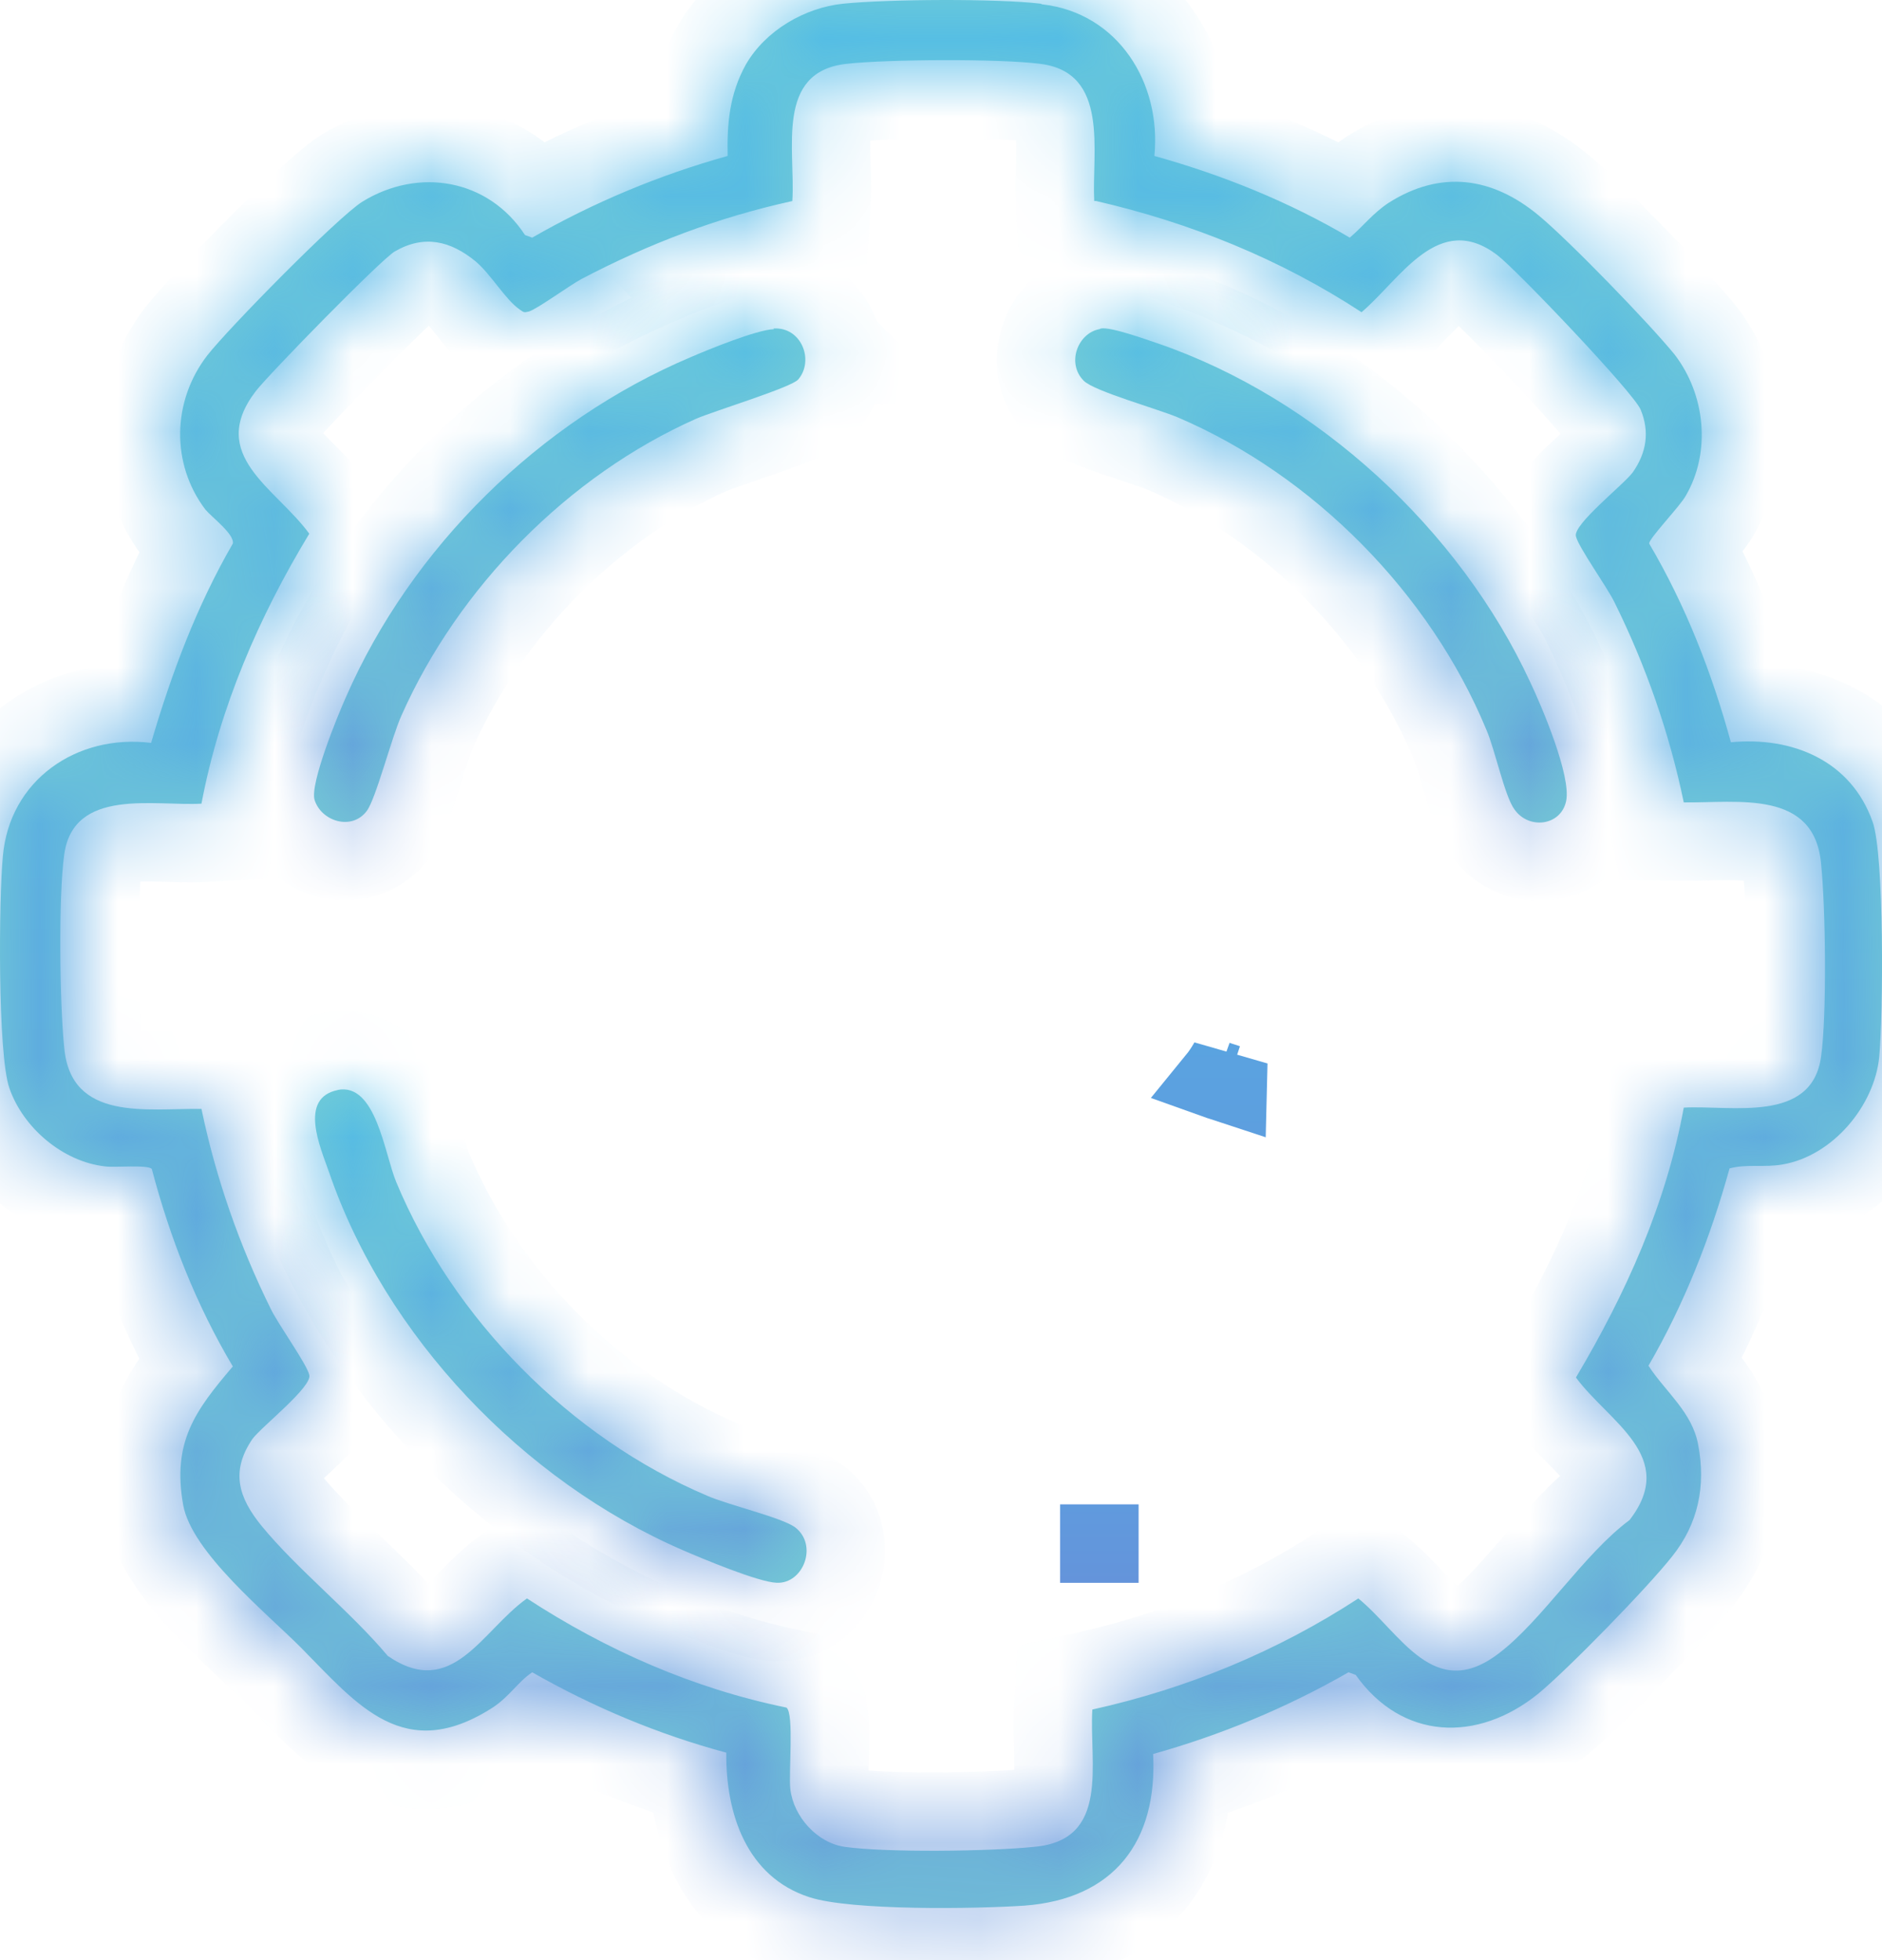
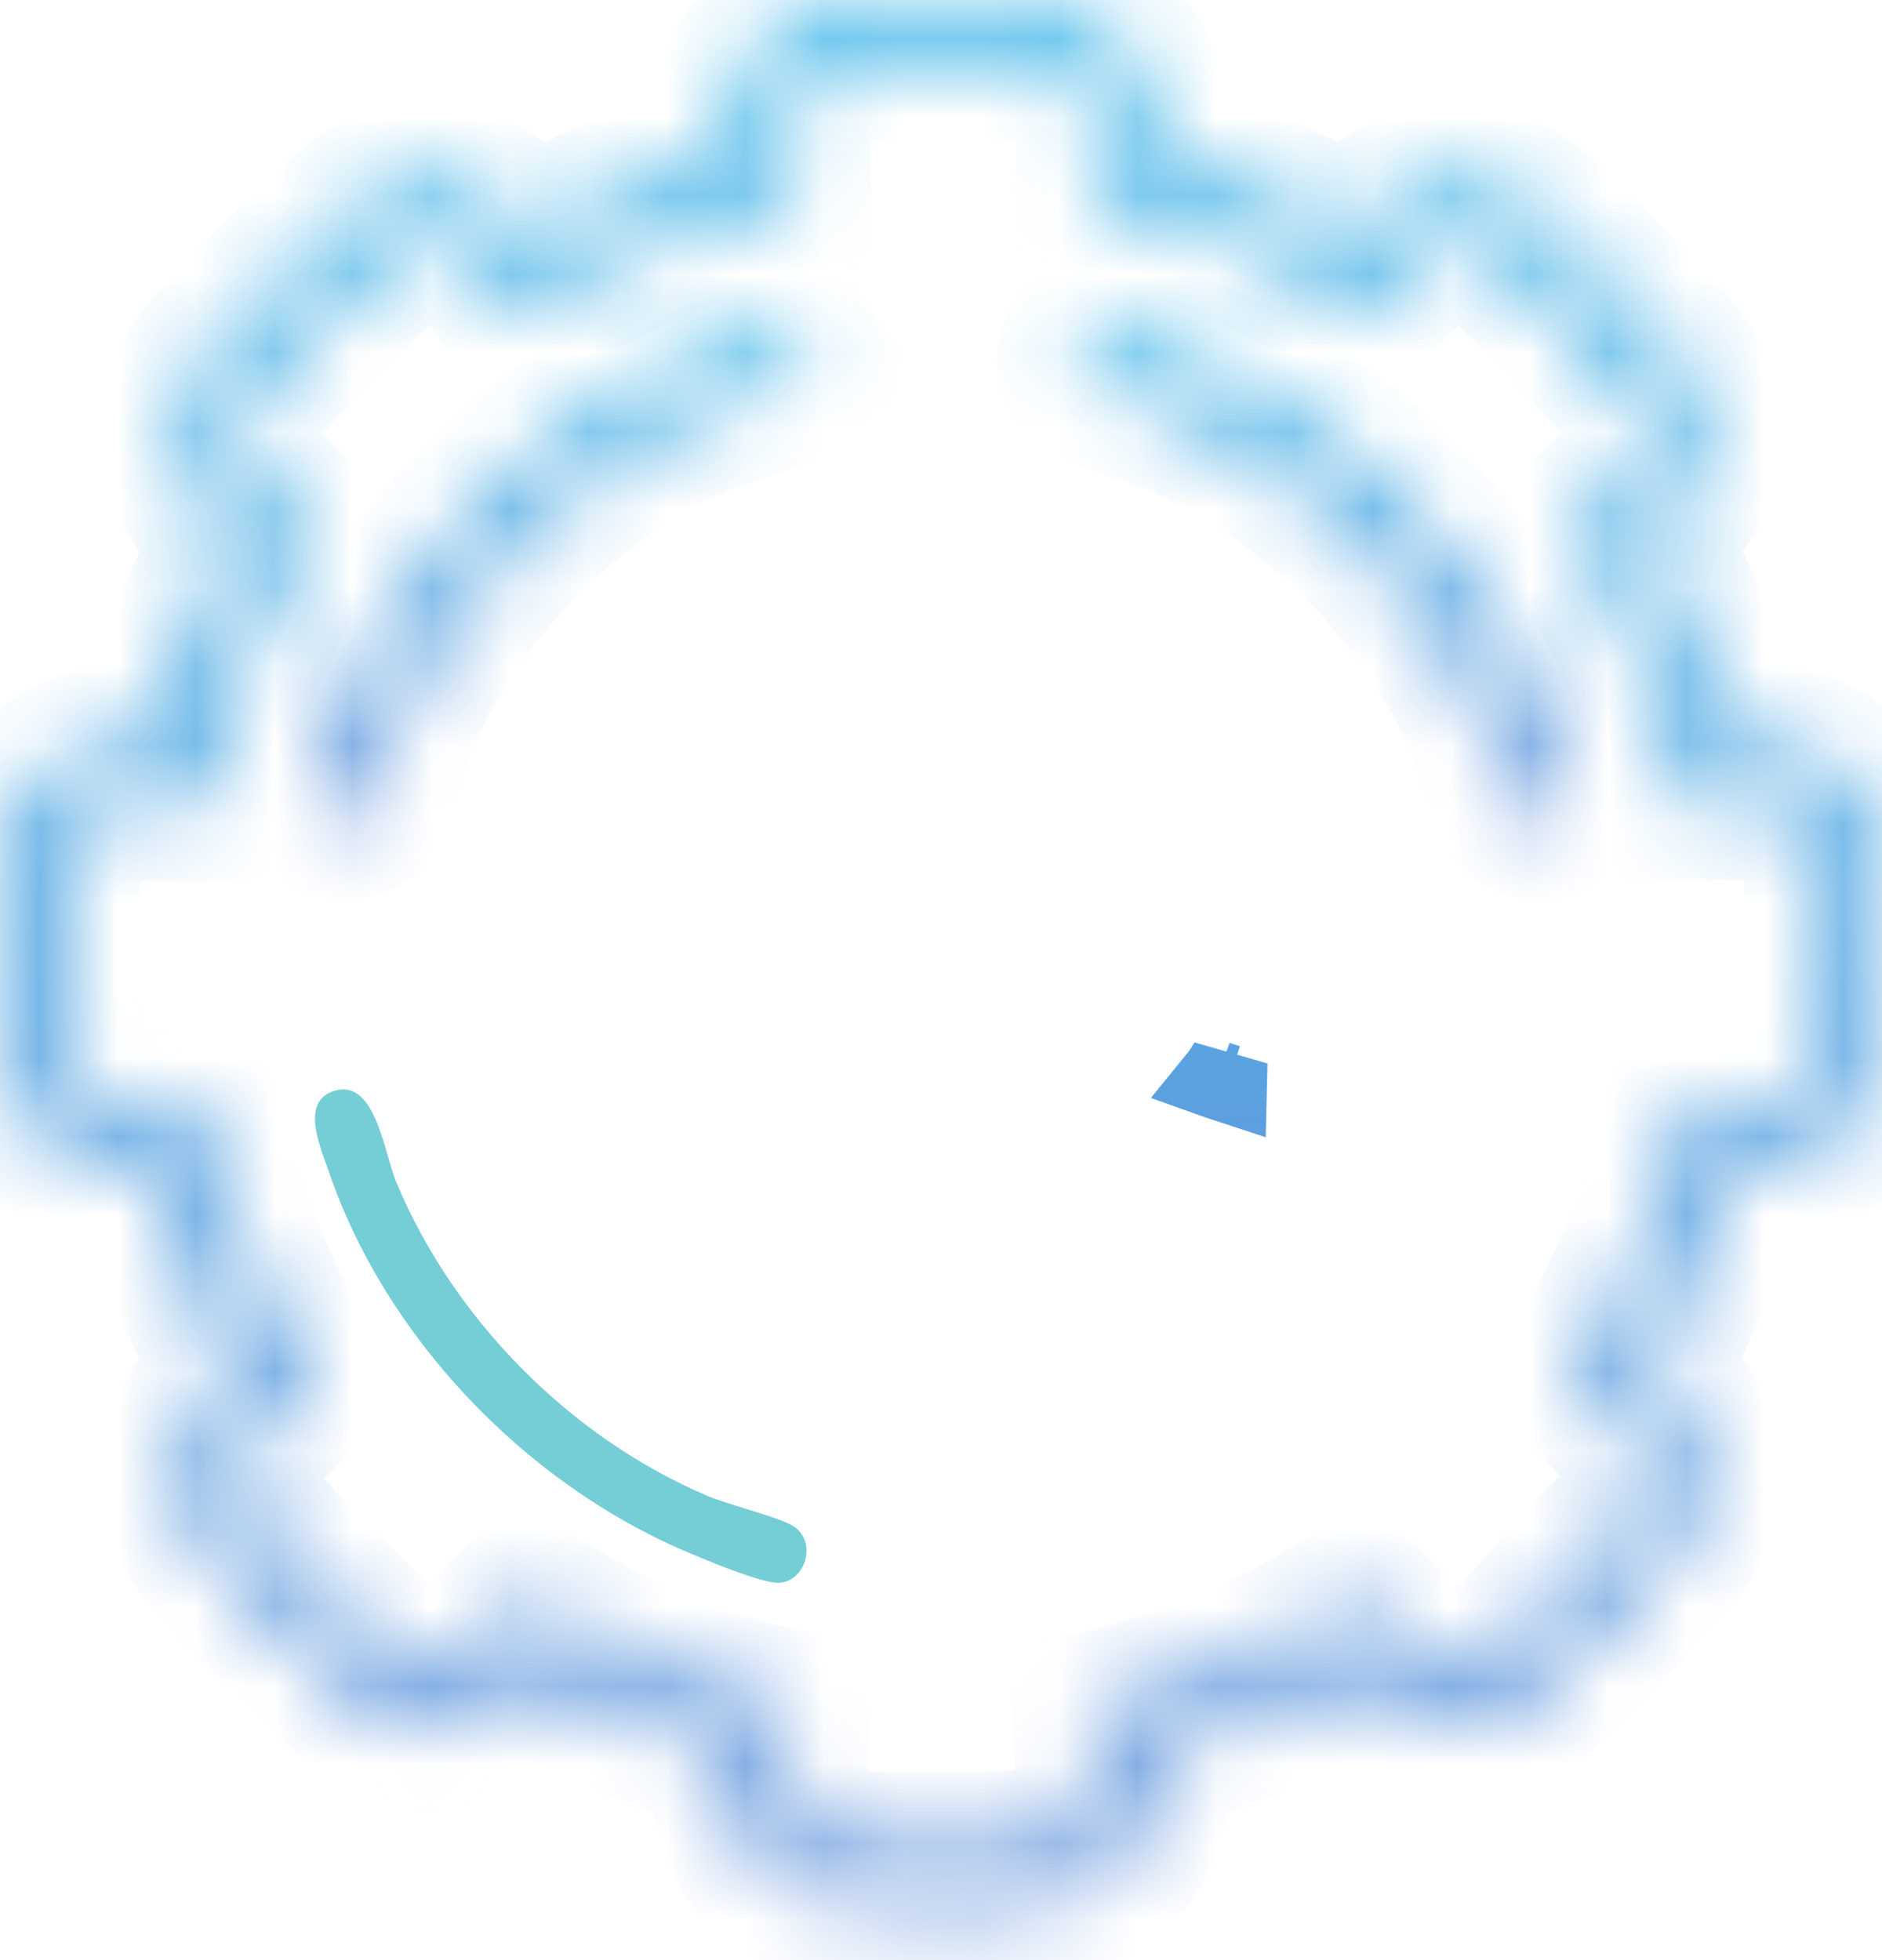
<svg xmlns="http://www.w3.org/2000/svg" width="24" height="25" viewBox="0 0 24 25" fill="none">
  <mask id="path-1-inside-1_367_4697" fill="white">
    <path d="M13.288 0.055C14.263 0.164 14.813 1.064 14.721 1.989C15.588 2.231 16.438 2.573 17.213 3.031C17.388 2.881 17.505 2.723 17.705 2.589C18.372 2.164 19.03 2.256 19.622 2.748C20.014 3.073 21.039 4.132 21.356 4.523C21.747 5.032 21.823 5.765 21.497 6.324C21.431 6.449 21.022 6.874 21.031 6.933C21.497 7.724 21.831 8.583 22.073 9.467C22.856 9.392 23.606 9.7 23.881 10.484C24.031 10.909 24.015 12.951 23.965 13.476C23.906 14.101 23.373 14.743 22.731 14.852C22.498 14.893 22.281 14.843 22.056 14.902C21.814 15.777 21.481 16.627 21.022 17.419C21.239 17.753 21.581 18.011 21.656 18.428C21.756 18.953 21.656 19.437 21.322 19.853C21.014 20.245 19.989 21.296 19.614 21.604C18.839 22.229 17.88 22.196 17.288 21.362L17.197 21.329C16.413 21.779 15.571 22.129 14.705 22.371C14.763 23.488 14.204 24.221 13.063 24.305C12.454 24.346 10.854 24.372 10.321 24.197C9.52 23.938 9.254 23.13 9.262 22.354C8.395 22.121 7.562 21.771 6.787 21.329C6.603 21.454 6.503 21.629 6.295 21.771C5.153 22.513 4.553 21.737 3.836 21.012C3.386 20.562 2.444 19.795 2.336 19.195C2.194 18.395 2.486 17.994 2.969 17.428C2.503 16.644 2.169 15.794 1.936 14.91C1.894 14.852 1.452 14.893 1.344 14.877C0.802 14.818 0.294 14.385 0.119 13.876C-0.031 13.443 -0.015 11.467 0.036 10.925C0.119 9.95 0.977 9.358 1.927 9.475C2.186 8.591 2.511 7.724 2.969 6.933C2.994 6.816 2.703 6.599 2.619 6.499C2.178 5.916 2.194 5.115 2.644 4.532C2.911 4.19 4.303 2.773 4.62 2.573C5.336 2.131 6.228 2.281 6.695 2.998L6.787 3.031C7.57 2.581 8.412 2.231 9.279 1.989C9.27 1.572 9.304 1.197 9.512 0.822C9.762 0.389 10.262 0.097 10.754 0.047C11.329 -0.011 12.704 -0.02 13.271 0.047L13.288 0.055ZM13.954 2.564C13.921 1.939 14.155 0.922 13.263 0.814C12.746 0.747 11.312 0.756 10.796 0.814C9.879 0.914 10.146 1.914 10.104 2.564C9.154 2.773 8.279 3.106 7.42 3.556C7.262 3.64 6.853 3.94 6.745 3.973C6.678 3.99 6.678 3.982 6.628 3.948C6.445 3.823 6.262 3.498 6.062 3.331C5.745 3.073 5.411 2.99 5.036 3.206C4.861 3.306 3.428 4.773 3.261 4.99C2.636 5.807 3.519 6.224 3.944 6.807C3.303 7.866 2.803 9.017 2.569 10.25C1.969 10.284 0.936 10.042 0.819 10.9C0.744 11.434 0.761 12.801 0.819 13.36C0.902 14.31 1.877 14.135 2.569 14.143C2.753 15.027 3.053 15.885 3.453 16.694C3.544 16.886 3.911 17.394 3.944 17.536C3.986 17.686 3.336 18.195 3.219 18.353C2.936 18.77 3.044 19.103 3.336 19.462C3.794 20.02 4.47 20.554 4.945 21.12C5.77 21.687 6.145 20.795 6.72 20.387C7.728 21.045 8.845 21.537 10.029 21.779C10.129 21.854 10.054 22.629 10.079 22.821C10.12 23.171 10.421 23.505 10.771 23.555C11.296 23.63 12.638 23.613 13.188 23.555C14.163 23.471 13.888 22.488 13.93 21.804C15.138 21.537 16.288 21.062 17.322 20.387C17.863 20.829 18.288 21.721 19.114 21.087C19.664 20.67 20.197 19.82 20.781 19.387C21.406 18.578 20.514 18.136 20.097 17.569C20.731 16.502 21.247 15.36 21.472 14.127C22.073 14.093 23.106 14.335 23.223 13.476C23.298 12.943 23.281 11.576 23.223 11.017C23.139 10.067 22.164 10.242 21.472 10.234C21.289 9.35 20.989 8.491 20.589 7.683C20.497 7.491 20.131 6.983 20.097 6.841C20.055 6.691 20.706 6.182 20.822 6.024C20.997 5.774 21.039 5.507 20.922 5.224C20.831 5.007 19.347 3.448 19.097 3.256C18.347 2.681 17.863 3.556 17.363 3.982C16.33 3.306 15.18 2.84 13.979 2.564H13.954Z" />
  </mask>
-   <path d="M13.288 0.055C14.263 0.164 14.813 1.064 14.721 1.989C15.588 2.231 16.438 2.573 17.213 3.031C17.388 2.881 17.505 2.723 17.705 2.589C18.372 2.164 19.03 2.256 19.622 2.748C20.014 3.073 21.039 4.132 21.356 4.523C21.747 5.032 21.823 5.765 21.497 6.324C21.431 6.449 21.022 6.874 21.031 6.933C21.497 7.724 21.831 8.583 22.073 9.467C22.856 9.392 23.606 9.7 23.881 10.484C24.031 10.909 24.015 12.951 23.965 13.476C23.906 14.101 23.373 14.743 22.731 14.852C22.498 14.893 22.281 14.843 22.056 14.902C21.814 15.777 21.481 16.627 21.022 17.419C21.239 17.753 21.581 18.011 21.656 18.428C21.756 18.953 21.656 19.437 21.322 19.853C21.014 20.245 19.989 21.296 19.614 21.604C18.839 22.229 17.88 22.196 17.288 21.362L17.197 21.329C16.413 21.779 15.571 22.129 14.705 22.371C14.763 23.488 14.204 24.221 13.063 24.305C12.454 24.346 10.854 24.372 10.321 24.197C9.52 23.938 9.254 23.13 9.262 22.354C8.395 22.121 7.562 21.771 6.787 21.329C6.603 21.454 6.503 21.629 6.295 21.771C5.153 22.513 4.553 21.737 3.836 21.012C3.386 20.562 2.444 19.795 2.336 19.195C2.194 18.395 2.486 17.994 2.969 17.428C2.503 16.644 2.169 15.794 1.936 14.91C1.894 14.852 1.452 14.893 1.344 14.877C0.802 14.818 0.294 14.385 0.119 13.876C-0.031 13.443 -0.015 11.467 0.036 10.925C0.119 9.95 0.977 9.358 1.927 9.475C2.186 8.591 2.511 7.724 2.969 6.933C2.994 6.816 2.703 6.599 2.619 6.499C2.178 5.916 2.194 5.115 2.644 4.532C2.911 4.19 4.303 2.773 4.62 2.573C5.336 2.131 6.228 2.281 6.695 2.998L6.787 3.031C7.57 2.581 8.412 2.231 9.279 1.989C9.27 1.572 9.304 1.197 9.512 0.822C9.762 0.389 10.262 0.097 10.754 0.047C11.329 -0.011 12.704 -0.02 13.271 0.047L13.288 0.055ZM13.954 2.564C13.921 1.939 14.155 0.922 13.263 0.814C12.746 0.747 11.312 0.756 10.796 0.814C9.879 0.914 10.146 1.914 10.104 2.564C9.154 2.773 8.279 3.106 7.42 3.556C7.262 3.64 6.853 3.94 6.745 3.973C6.678 3.99 6.678 3.982 6.628 3.948C6.445 3.823 6.262 3.498 6.062 3.331C5.745 3.073 5.411 2.99 5.036 3.206C4.861 3.306 3.428 4.773 3.261 4.99C2.636 5.807 3.519 6.224 3.944 6.807C3.303 7.866 2.803 9.017 2.569 10.25C1.969 10.284 0.936 10.042 0.819 10.9C0.744 11.434 0.761 12.801 0.819 13.36C0.902 14.31 1.877 14.135 2.569 14.143C2.753 15.027 3.053 15.885 3.453 16.694C3.544 16.886 3.911 17.394 3.944 17.536C3.986 17.686 3.336 18.195 3.219 18.353C2.936 18.77 3.044 19.103 3.336 19.462C3.794 20.02 4.47 20.554 4.945 21.12C5.77 21.687 6.145 20.795 6.72 20.387C7.728 21.045 8.845 21.537 10.029 21.779C10.129 21.854 10.054 22.629 10.079 22.821C10.12 23.171 10.421 23.505 10.771 23.555C11.296 23.63 12.638 23.613 13.188 23.555C14.163 23.471 13.888 22.488 13.93 21.804C15.138 21.537 16.288 21.062 17.322 20.387C17.863 20.829 18.288 21.721 19.114 21.087C19.664 20.67 20.197 19.82 20.781 19.387C21.406 18.578 20.514 18.136 20.097 17.569C20.731 16.502 21.247 15.36 21.472 14.127C22.073 14.093 23.106 14.335 23.223 13.476C23.298 12.943 23.281 11.576 23.223 11.017C23.139 10.067 22.164 10.242 21.472 10.234C21.289 9.35 20.989 8.491 20.589 7.683C20.497 7.491 20.131 6.983 20.097 6.841C20.055 6.691 20.706 6.182 20.822 6.024C20.997 5.774 21.039 5.507 20.922 5.224C20.831 5.007 19.347 3.448 19.097 3.256C18.347 2.681 17.863 3.556 17.363 3.982C16.33 3.306 15.18 2.84 13.979 2.564H13.954Z" fill="#75CDD5" />
  <path d="M13.288 0.055L12.841 0.95L13 1.029L13.177 1.049L13.288 0.055ZM14.721 1.989L13.726 1.891L13.643 2.727L14.453 2.952L14.721 1.989ZM17.213 3.031L16.704 3.892L17.321 4.256L17.864 3.79L17.213 3.031ZM17.705 2.589L17.168 1.746L17.159 1.752L17.15 1.757L17.705 2.589ZM19.622 2.748L18.983 3.517L18.983 3.517L19.622 2.748ZM21.356 4.523L22.148 3.913L22.141 3.904L22.133 3.895L21.356 4.523ZM21.497 6.324L20.633 5.821L20.624 5.837L20.615 5.853L21.497 6.324ZM21.031 6.933L20.041 7.074L20.069 7.27L20.169 7.44L21.031 6.933ZM22.073 9.467L21.108 9.731L21.33 10.542L22.168 10.462L22.073 9.467ZM23.881 10.484L22.938 10.815L22.938 10.816L23.881 10.484ZM23.965 13.476L22.969 13.382L22.969 13.383L23.965 13.476ZM22.731 14.852L22.564 13.866L22.555 13.867L22.731 14.852ZM22.056 14.902L21.805 13.934L21.246 14.079L21.092 14.636L22.056 14.902ZM21.022 17.419L20.157 16.918L19.849 17.45L20.184 17.964L21.022 17.419ZM21.656 18.428L20.672 18.605L20.673 18.615L21.656 18.428ZM21.322 19.853L20.541 19.229L20.537 19.235L21.322 19.853ZM19.614 21.604L20.242 22.382L20.249 22.376L19.614 21.604ZM17.288 21.362L18.104 20.783L17.923 20.529L17.63 20.422L17.288 21.362ZM17.197 21.329L17.538 20.389L17.102 20.23L16.698 20.462L17.197 21.329ZM14.705 22.371L14.436 21.408L13.664 21.623L13.706 22.423L14.705 22.371ZM13.063 24.305L13.131 25.302L13.136 25.302L13.063 24.305ZM10.321 24.197L10.632 23.246L10.628 23.245L10.321 24.197ZM9.262 22.354L10.262 22.365L10.27 21.59L9.522 21.389L9.262 22.354ZM6.787 21.329L7.282 20.46L6.739 20.151L6.223 20.503L6.787 21.329ZM6.295 21.771L6.84 22.609L6.849 22.604L6.857 22.598L6.295 21.771ZM3.836 21.012L4.547 20.309L4.543 20.305L3.836 21.012ZM2.336 19.195L1.351 19.369L1.352 19.372L2.336 19.195ZM2.969 17.428L3.73 18.076L4.195 17.531L3.828 16.916L2.969 17.428ZM1.936 14.91L2.903 14.655L2.856 14.478L2.75 14.329L1.936 14.91ZM1.344 14.877L1.496 13.888L1.474 13.885L1.451 13.883L1.344 14.877ZM0.119 13.876L1.064 13.551L1.064 13.549L0.119 13.876ZM0.036 10.925L1.031 11.017L1.032 11.011L0.036 10.925ZM1.927 9.475L1.806 10.468L2.649 10.571L2.887 9.756L1.927 9.475ZM2.969 6.933L3.835 7.433L3.914 7.297L3.947 7.142L2.969 6.933ZM2.619 6.499L1.822 7.103L1.836 7.121L1.851 7.139L2.619 6.499ZM2.644 4.532L1.856 3.917L1.852 3.921L2.644 4.532ZM4.62 2.573L4.095 1.721L4.086 1.727L4.62 2.573ZM6.695 2.998L5.857 3.544L6.039 3.823L6.353 3.938L6.695 2.998ZM6.787 3.031L6.445 3.971L6.882 4.13L7.285 3.898L6.787 3.031ZM9.279 1.989L9.547 2.952L10.294 2.744L10.278 1.969L9.279 1.989ZM9.512 0.822L8.646 0.323L8.642 0.33L8.638 0.337L9.512 0.822ZM10.754 0.047L10.653 -0.948L10.653 -0.948L10.754 0.047ZM13.271 0.047L13.718 -0.848L13.562 -0.926L13.388 -0.946L13.271 0.047ZM13.954 2.564L12.956 2.618L13.006 3.564H13.954V2.564ZM13.263 0.814L13.135 1.806L13.142 1.807L13.263 0.814ZM10.796 0.814L10.904 1.808L10.908 1.808L10.796 0.814ZM10.104 2.564L10.318 3.541L11.054 3.38L11.102 2.628L10.104 2.564ZM7.42 3.556L6.956 2.671L6.954 2.672L7.42 3.556ZM6.745 3.973L6.988 4.943L7.013 4.937L7.039 4.929L6.745 3.973ZM6.628 3.948L6.065 4.774L6.074 4.78L6.628 3.948ZM6.062 3.331L6.702 2.563L6.694 2.557L6.062 3.331ZM5.036 3.206L5.533 4.075L5.537 4.072L5.036 3.206ZM3.261 4.99L2.468 4.381L2.467 4.383L3.261 4.99ZM3.944 6.807L4.8 7.326L5.145 6.757L4.753 6.219L3.944 6.807ZM2.569 10.25L2.625 11.249L3.406 11.205L3.552 10.436L2.569 10.25ZM0.819 10.9L1.809 11.04L1.81 11.035L0.819 10.9ZM0.819 13.36L1.815 13.272L1.814 13.264L1.814 13.256L0.819 13.36ZM2.569 14.143L3.548 13.94L3.385 13.153L2.581 13.143L2.569 14.143ZM3.453 16.694L4.355 16.263L4.349 16.251L3.453 16.694ZM3.944 17.536L2.971 17.765L2.976 17.784L2.981 17.804L3.944 17.536ZM3.219 18.353L2.414 17.76L2.403 17.775L2.392 17.791L3.219 18.353ZM3.336 19.462L2.56 20.093L2.563 20.096L3.336 19.462ZM4.945 21.12L4.178 21.763L4.266 21.867L4.378 21.945L4.945 21.12ZM6.72 20.387L7.267 19.55L6.696 19.177L6.141 19.572L6.72 20.387ZM10.029 21.779L10.629 20.979L10.449 20.844L10.229 20.799L10.029 21.779ZM10.079 22.821L11.072 22.703L11.07 22.692L10.079 22.821ZM10.771 23.555L10.912 22.565L10.771 23.555ZM13.188 23.555L13.102 22.558L13.092 22.559L13.082 22.56L13.188 23.555ZM13.93 21.804L13.714 20.828L12.977 20.99L12.931 21.743L13.93 21.804ZM17.322 20.387L17.954 19.612L17.387 19.15L16.775 19.55L17.322 20.387ZM19.114 21.087L18.51 20.29L18.505 20.294L19.114 21.087ZM20.781 19.387L21.377 20.189L21.488 20.107L21.572 19.998L20.781 19.387ZM20.097 17.569L19.237 17.059L18.899 17.628L19.291 18.162L20.097 17.569ZM21.472 14.127L21.417 13.128L20.63 13.172L20.489 13.947L21.472 14.127ZM23.223 13.476L22.232 13.337L22.232 13.342L23.223 13.476ZM23.223 11.017L22.227 11.105L22.227 11.113L22.228 11.121L23.223 11.017ZM21.472 10.234L20.493 10.437L20.657 11.224L21.46 11.233L21.472 10.234ZM20.589 7.683L19.687 8.114L19.693 8.126L20.589 7.683ZM20.097 6.841L21.071 6.612L21.066 6.592L21.061 6.573L20.097 6.841ZM20.822 6.024L21.627 6.617L21.635 6.607L21.642 6.597L20.822 6.024ZM20.922 5.224L21.847 4.843L21.843 4.834L20.922 5.224ZM19.097 3.256L18.488 4.05L19.097 3.256ZM17.363 3.982L16.817 4.819L17.442 5.227L18.011 4.743L17.363 3.982ZM13.979 2.564L14.203 1.59L14.093 1.564H13.979V2.564ZM13.288 0.055L13.177 1.049C13.362 1.07 13.492 1.156 13.585 1.289C13.687 1.435 13.75 1.649 13.726 1.891L14.721 1.989L15.716 2.088C15.849 0.753 15.043 -0.756 13.398 -0.939L13.288 0.055ZM14.721 1.989L14.453 2.952C15.249 3.175 16.016 3.485 16.704 3.892L17.213 3.031L17.723 2.171C16.86 1.661 15.927 1.287 14.99 1.026L14.721 1.989ZM17.213 3.031L17.864 3.79C17.987 3.685 18.106 3.561 18.152 3.516C18.212 3.457 18.238 3.436 18.26 3.421L17.705 2.589L17.15 1.757C16.972 1.877 16.84 2.001 16.748 2.092C16.641 2.197 16.615 2.227 16.562 2.272L17.213 3.031ZM17.705 2.589L18.243 3.433C18.416 3.322 18.527 3.313 18.595 3.32C18.673 3.328 18.802 3.367 18.983 3.517L19.622 2.748L20.261 1.979C19.85 1.637 19.355 1.384 18.788 1.329C18.213 1.274 17.661 1.431 17.168 1.746L17.705 2.589ZM19.622 2.748L18.983 3.517C19.317 3.794 20.297 4.804 20.578 5.152L21.356 4.523L22.133 3.895C21.781 3.459 20.71 2.351 20.261 1.978L19.622 2.748ZM21.356 4.523L20.564 5.134C20.728 5.347 20.737 5.642 20.633 5.821L21.497 6.324L22.362 6.827C22.908 5.889 22.767 4.717 22.148 3.913L21.356 4.523ZM21.497 6.324L20.615 5.853C20.652 5.784 20.68 5.758 20.62 5.832C20.58 5.881 20.533 5.936 20.473 6.007C20.42 6.069 20.352 6.15 20.296 6.224C20.269 6.258 20.228 6.314 20.189 6.379C20.17 6.41 20.136 6.469 20.106 6.545C20.09 6.584 20.001 6.797 20.041 7.074L21.031 6.933L22.021 6.791C22.042 6.944 22.023 7.066 22.01 7.132C21.995 7.203 21.975 7.258 21.962 7.29C21.936 7.353 21.911 7.397 21.902 7.41C21.884 7.44 21.874 7.453 21.886 7.437C21.906 7.41 21.942 7.367 21.999 7.299C22.048 7.241 22.115 7.163 22.171 7.095C22.199 7.06 22.231 7.02 22.262 6.978C22.277 6.957 22.295 6.932 22.314 6.905C22.331 6.879 22.355 6.841 22.38 6.795L21.497 6.324ZM21.031 6.933L20.169 7.44C20.581 8.14 20.884 8.912 21.108 9.731L22.073 9.467L23.037 9.203C22.777 8.254 22.413 7.309 21.892 6.425L21.031 6.933ZM22.073 9.467L22.168 10.462C22.407 10.439 22.59 10.48 22.707 10.541C22.809 10.594 22.887 10.671 22.938 10.815L23.881 10.484L24.825 10.152C24.349 8.798 23.056 8.368 21.977 8.471L22.073 9.467ZM23.881 10.484L22.938 10.816C22.924 10.776 22.947 10.85 22.967 11.129C22.984 11.361 22.994 11.652 22.998 11.956C23.006 12.577 22.989 13.175 22.969 13.382L23.965 13.476L24.96 13.571C24.99 13.253 25.006 12.567 24.998 11.929C24.993 11.604 24.983 11.271 24.962 10.985C24.945 10.745 24.913 10.404 24.824 10.151L23.881 10.484ZM23.965 13.476L22.969 13.383C22.962 13.458 22.917 13.582 22.814 13.699C22.712 13.815 22.614 13.857 22.564 13.866L22.731 14.852L22.898 15.838C23.49 15.738 23.979 15.405 24.319 15.017C24.658 14.629 24.909 14.12 24.96 13.569L23.965 13.476ZM22.731 14.852L22.555 13.867C22.557 13.867 22.549 13.869 22.522 13.87C22.489 13.871 22.459 13.87 22.39 13.87C22.278 13.87 22.053 13.869 21.805 13.934L22.056 14.902L22.307 15.87C22.284 15.876 22.279 15.87 22.39 15.87C22.472 15.87 22.684 15.876 22.907 15.836L22.731 14.852ZM22.056 14.902L21.092 14.636C20.869 15.444 20.565 16.213 20.157 16.918L21.022 17.419L21.888 17.92C22.396 17.042 22.76 16.11 23.02 15.168L22.056 14.902ZM21.022 17.419L20.184 17.964C20.269 18.095 20.36 18.209 20.429 18.293C20.509 18.391 20.551 18.439 20.6 18.502C20.685 18.613 20.676 18.629 20.672 18.605L21.656 18.428L22.64 18.251C22.561 17.81 22.343 17.489 22.185 17.282C22.111 17.187 22.022 17.082 21.975 17.025C21.917 16.954 21.884 16.91 21.861 16.874L21.022 17.419ZM21.656 18.428L20.673 18.615C20.724 18.883 20.674 19.062 20.541 19.229L21.322 19.853L22.103 20.478C22.637 19.811 22.787 19.024 22.638 18.241L21.656 18.428ZM21.322 19.853L20.537 19.235C20.419 19.384 20.12 19.711 19.777 20.061C19.434 20.413 19.119 20.716 18.979 20.832L19.614 21.604L20.249 22.376C20.484 22.183 20.868 21.807 21.209 21.458C21.55 21.109 21.917 20.714 22.108 20.472L21.322 19.853ZM19.614 21.604L18.986 20.826C18.758 21.009 18.573 21.043 18.466 21.034C18.377 21.026 18.246 20.984 18.104 20.783L17.288 21.362L16.473 21.941C16.922 22.574 17.566 22.965 18.299 23.027C19.013 23.087 19.694 22.824 20.242 22.382L19.614 21.604ZM17.288 21.362L17.63 20.422L17.538 20.389L17.197 21.329L16.855 22.269L16.947 22.302L17.288 21.362ZM17.197 21.329L16.698 20.462C15.989 20.87 15.224 21.188 14.436 21.408L14.705 22.371L14.973 23.334C15.919 23.07 16.838 22.688 17.695 22.196L17.197 21.329ZM14.705 22.371L13.706 22.423C13.726 22.811 13.634 23.003 13.562 23.089C13.5 23.165 13.356 23.281 12.99 23.308L13.063 24.305L13.136 25.302C13.912 25.245 14.618 24.953 15.105 24.362C15.584 23.782 15.741 23.047 15.703 22.319L14.705 22.371ZM13.063 24.305L12.994 23.307C12.722 23.326 12.199 23.342 11.683 23.332C11.425 23.327 11.182 23.316 10.98 23.297C10.88 23.288 10.796 23.278 10.731 23.267C10.699 23.261 10.674 23.256 10.656 23.252C10.637 23.248 10.63 23.246 10.632 23.246L10.321 24.197L10.009 25.147C10.255 25.227 10.549 25.266 10.797 25.289C11.064 25.314 11.359 25.326 11.644 25.332C12.213 25.343 12.795 25.326 13.131 25.302L13.063 24.305ZM10.321 24.197L10.628 23.245C10.517 23.209 10.445 23.147 10.383 23.022C10.309 22.874 10.259 22.647 10.262 22.365L9.262 22.354L8.262 22.343C8.252 23.264 8.572 24.683 10.013 25.148L10.321 24.197ZM9.262 22.354L9.522 21.389C8.742 21.178 7.987 20.862 7.282 20.46L6.787 21.329L6.291 22.198C7.136 22.679 8.049 23.063 9.002 23.32L9.262 22.354ZM6.787 21.329L6.223 20.503C6.03 20.634 5.888 20.789 5.829 20.851C5.755 20.928 5.741 20.938 5.733 20.944L6.295 21.771L6.857 22.598C7.057 22.462 7.198 22.313 7.272 22.236C7.36 22.144 7.36 22.148 7.35 22.155L6.787 21.329ZM6.295 21.771L5.75 20.932C5.563 21.054 5.466 21.069 5.441 21.071C5.426 21.072 5.406 21.074 5.354 21.048C5.287 21.014 5.19 20.946 5.044 20.809C4.889 20.665 4.756 20.52 4.547 20.309L3.836 21.012L3.125 21.715C3.275 21.867 3.486 22.091 3.68 22.272C3.884 22.462 4.143 22.677 4.458 22.835C4.788 23.001 5.178 23.102 5.619 23.063C6.049 23.025 6.456 22.859 6.84 22.609L6.295 21.771ZM3.836 21.012L4.543 20.305C4.417 20.179 4.254 20.028 4.113 19.895C3.963 19.753 3.817 19.613 3.685 19.473C3.551 19.331 3.449 19.209 3.381 19.108C3.306 18.997 3.312 18.971 3.32 19.017L2.336 19.195L1.352 19.372C1.414 19.718 1.578 20.013 1.725 20.229C1.878 20.455 2.06 20.665 2.231 20.847C2.404 21.03 2.585 21.203 2.741 21.35C2.907 21.507 3.03 21.62 3.129 21.719L3.836 21.012ZM2.336 19.195L3.321 19.02C3.279 18.783 3.309 18.684 3.338 18.616C3.386 18.504 3.482 18.368 3.73 18.076L2.969 17.428L2.208 16.779C1.974 17.054 1.682 17.402 1.498 17.831C1.296 18.306 1.252 18.806 1.351 19.369L2.336 19.195ZM2.969 17.428L3.828 16.916C3.417 16.226 3.117 15.465 2.903 14.655L1.936 14.91L0.969 15.165C1.222 16.123 1.588 17.062 2.11 17.939L2.969 17.428ZM1.936 14.91L2.75 14.329C2.622 14.151 2.47 14.058 2.387 14.014C2.298 13.967 2.218 13.942 2.168 13.928C2.07 13.901 1.982 13.892 1.934 13.887C1.831 13.877 1.725 13.877 1.657 13.878C1.613 13.878 1.477 13.881 1.465 13.881C1.385 13.882 1.426 13.878 1.496 13.888L1.344 14.877L1.192 15.865C1.271 15.877 1.342 15.88 1.374 15.88C1.414 15.881 1.455 15.881 1.488 15.881C1.521 15.88 1.557 15.88 1.587 15.879C1.619 15.879 1.647 15.878 1.673 15.878C1.734 15.877 1.753 15.879 1.748 15.878C1.744 15.878 1.734 15.877 1.718 15.874C1.703 15.872 1.675 15.867 1.638 15.857C1.604 15.848 1.538 15.827 1.46 15.786C1.388 15.749 1.244 15.662 1.122 15.491L1.936 14.91ZM1.344 14.877L1.451 13.883C1.322 13.869 1.122 13.72 1.064 13.551L0.119 13.876L-0.827 14.202C-0.535 15.05 0.282 15.768 1.237 15.871L1.344 14.877ZM0.119 13.876L1.064 13.549C1.075 13.582 1.053 13.505 1.033 13.235C1.016 13.008 1.006 12.725 1.002 12.428C0.994 11.823 1.011 11.235 1.031 11.017L0.036 10.925L-0.96 10.834C-0.99 11.158 -1.006 11.829 -0.998 12.455C-0.993 12.774 -0.983 13.1 -0.962 13.382C-0.944 13.622 -0.913 13.954 -0.826 14.204L0.119 13.876ZM0.036 10.925L1.032 11.011C1.049 10.812 1.136 10.68 1.253 10.594C1.377 10.501 1.569 10.438 1.806 10.468L1.927 9.475L2.049 8.482C0.62 8.307 -0.822 9.22 -0.961 10.84L0.036 10.925ZM1.927 9.475L2.887 9.756C3.133 8.916 3.431 8.132 3.835 7.433L2.969 6.933L2.104 6.432C1.591 7.317 1.239 8.267 0.968 9.194L1.927 9.475ZM2.969 6.933L3.947 7.142C3.999 6.9 3.956 6.696 3.914 6.569C3.872 6.442 3.814 6.344 3.773 6.281C3.693 6.158 3.6 6.061 3.547 6.007C3.489 5.949 3.426 5.891 3.396 5.863C3.345 5.814 3.361 5.827 3.388 5.859L2.619 6.499L1.851 7.139C1.892 7.188 1.932 7.229 1.956 7.253C1.983 7.279 2.009 7.304 2.029 7.323C2.076 7.367 2.101 7.389 2.123 7.412C2.15 7.439 2.131 7.424 2.101 7.378C2.085 7.354 2.047 7.292 2.016 7.2C1.985 7.108 1.946 6.936 1.992 6.723L2.969 6.933ZM2.619 6.499L3.417 5.895C3.258 5.686 3.251 5.383 3.436 5.142L2.644 4.532L1.852 3.921C1.138 4.848 1.097 6.145 1.822 7.103L2.619 6.499ZM2.644 4.532L3.433 5.147C3.522 5.032 3.892 4.635 4.321 4.205C4.526 4 4.728 3.803 4.895 3.648C5.09 3.468 5.167 3.41 5.154 3.418L4.62 2.573L4.086 1.727C3.914 1.836 3.698 2.03 3.535 2.182C3.343 2.36 3.121 2.576 2.905 2.793C2.492 3.207 2.033 3.689 1.856 3.917L2.644 4.532ZM4.62 2.573L5.144 3.424C5.301 3.328 5.449 3.311 5.561 3.333C5.666 3.353 5.772 3.412 5.857 3.544L6.695 2.998L7.533 2.452C6.741 1.236 5.227 1.024 4.095 1.721L4.62 2.573ZM6.695 2.998L6.353 3.938L6.445 3.971L6.787 3.031L7.128 2.091L7.037 2.058L6.695 2.998ZM6.787 3.031L7.285 3.898C7.995 3.49 8.759 3.172 9.547 2.952L9.279 1.989L9.01 1.026C8.065 1.29 7.146 1.672 6.288 2.164L6.787 3.031ZM9.279 1.989L10.278 1.969C10.271 1.616 10.306 1.453 10.386 1.308L9.512 0.822L8.638 0.337C8.302 0.942 8.269 1.529 8.279 2.009L9.279 1.989ZM9.512 0.822L10.378 1.322C10.45 1.198 10.645 1.063 10.855 1.042L10.754 0.047L10.653 -0.948C9.879 -0.869 9.075 -0.421 8.646 0.323L9.512 0.822ZM10.754 0.047L10.855 1.042C11.372 0.989 12.673 0.983 13.154 1.04L13.271 0.047L13.388 -0.946C12.736 -1.023 11.286 -1.012 10.653 -0.948L10.754 0.047ZM13.271 0.047L12.824 0.941L12.841 0.95L13.288 0.055L13.735 -0.839L13.718 -0.848L13.271 0.047ZM13.954 2.564L14.953 2.511C14.947 2.402 14.954 2.289 14.958 2.06C14.961 1.868 14.962 1.601 14.917 1.332C14.873 1.063 14.77 0.704 14.499 0.391C14.208 0.055 13.813 -0.127 13.383 -0.179L13.263 0.814L13.142 1.807C13.158 1.808 13.069 1.795 12.986 1.699C12.923 1.627 12.931 1.582 12.944 1.659C12.957 1.736 12.961 1.847 12.958 2.025C12.955 2.165 12.945 2.414 12.956 2.618L13.954 2.564ZM13.263 0.814L13.391 -0.178C13.06 -0.221 12.514 -0.234 12.027 -0.233C11.535 -0.232 11 -0.216 10.683 -0.18L10.796 0.814L10.908 1.808C11.108 1.785 11.548 1.768 12.031 1.767C12.52 1.766 12.948 1.782 13.135 1.806L13.263 0.814ZM10.796 0.814L10.687 -0.18C10.262 -0.134 9.859 0.036 9.558 0.375C9.277 0.692 9.175 1.059 9.133 1.33C9.092 1.599 9.096 1.868 9.101 2.056C9.107 2.28 9.113 2.397 9.106 2.5L10.104 2.564L11.102 2.628C11.116 2.407 11.104 2.154 11.1 2.005C11.095 1.819 11.098 1.71 11.11 1.636C11.121 1.563 11.127 1.62 11.055 1.701C10.964 1.804 10.871 1.812 10.904 1.808L10.796 0.814ZM10.104 2.564L9.89 1.588C8.843 1.817 7.884 2.184 6.956 2.671L7.42 3.556L7.884 4.442C8.673 4.029 9.464 3.729 10.318 3.541L10.104 2.564ZM7.42 3.556L6.954 2.672C6.87 2.716 6.78 2.773 6.719 2.813C6.652 2.857 6.573 2.909 6.512 2.95C6.444 2.994 6.392 3.028 6.354 3.052C6.334 3.064 6.328 3.067 6.331 3.065C6.333 3.064 6.342 3.059 6.358 3.052C6.371 3.046 6.404 3.032 6.451 3.017L6.745 3.973L7.039 4.929C7.146 4.896 7.232 4.851 7.266 4.833C7.313 4.808 7.357 4.782 7.394 4.76C7.468 4.715 7.548 4.662 7.616 4.618C7.69 4.568 7.75 4.528 7.807 4.491C7.871 4.45 7.891 4.439 7.886 4.441L7.42 3.556ZM6.745 3.973L6.502 3.003C6.502 3.003 6.511 3.001 6.526 2.998C6.54 2.995 6.567 2.99 6.604 2.986C6.684 2.978 6.809 2.976 6.955 3.018C7.089 3.056 7.18 3.115 7.2 3.128C7.211 3.135 7.219 3.141 7.212 3.136C7.209 3.133 7.197 3.125 7.183 3.116L6.628 3.948L6.074 4.78C6.072 4.779 6.071 4.779 6.078 4.783C6.08 4.785 6.097 4.797 6.116 4.809C6.153 4.833 6.257 4.899 6.406 4.941C6.566 4.987 6.707 4.986 6.808 4.976C6.892 4.967 6.962 4.95 6.988 4.943L6.745 3.973ZM6.628 3.948L7.192 3.122C7.239 3.154 7.254 3.176 7.23 3.15C7.209 3.126 7.182 3.093 7.133 3.032C7.092 2.981 7.03 2.902 6.966 2.827C6.902 2.753 6.812 2.655 6.702 2.563L6.062 3.331L5.421 4.1C5.411 4.091 5.419 4.096 5.451 4.134C5.484 4.171 5.516 4.212 5.569 4.278C5.615 4.336 5.68 4.417 5.751 4.496C5.819 4.571 5.926 4.679 6.065 4.774L6.628 3.948ZM6.062 3.331L6.694 2.557C6.449 2.357 6.125 2.164 5.722 2.102C5.3 2.037 4.895 2.133 4.536 2.34L5.036 3.206L5.537 4.072C5.55 4.064 5.543 4.071 5.515 4.077C5.486 4.083 5.452 4.084 5.419 4.079C5.356 4.069 5.357 4.047 5.429 4.106L6.062 3.331ZM5.036 3.206L4.54 2.338C4.41 2.412 4.288 2.524 4.252 2.556C4.182 2.618 4.101 2.694 4.016 2.775C3.846 2.939 3.638 3.145 3.434 3.352C3.055 3.736 2.599 4.211 2.468 4.381L3.261 4.99L4.054 5.6C4.046 5.61 4.06 5.591 4.118 5.528C4.167 5.474 4.233 5.404 4.31 5.322C4.465 5.158 4.661 4.956 4.857 4.757C5.054 4.557 5.248 4.365 5.401 4.218C5.478 4.145 5.539 4.088 5.582 4.05C5.658 3.982 5.619 4.025 5.533 4.075L5.036 3.206ZM3.261 4.99L2.467 4.383C2.216 4.71 2.04 5.101 2.044 5.546C2.049 5.984 2.226 6.326 2.39 6.561C2.546 6.782 2.74 6.975 2.861 7.097C3.006 7.243 3.083 7.323 3.136 7.396L3.944 6.807L4.753 6.219C4.593 6 4.401 5.809 4.28 5.688C4.135 5.541 4.068 5.47 4.028 5.412C3.996 5.367 4.043 5.416 4.044 5.527C4.045 5.646 3.994 5.679 4.055 5.598L3.261 4.99ZM3.944 6.807L3.089 6.289C2.402 7.423 1.847 8.686 1.587 10.064L2.569 10.25L3.552 10.436C3.758 9.347 4.204 8.309 4.8 7.326L3.944 6.807ZM2.569 10.25L2.514 9.252C2.417 9.257 2.309 9.251 2.084 9.245C1.896 9.241 1.633 9.238 1.368 9.276C1.105 9.315 0.748 9.407 0.431 9.662C0.085 9.94 -0.113 10.329 -0.172 10.766L0.819 10.9L1.81 11.035C1.811 11.029 1.808 11.057 1.784 11.1C1.76 11.146 1.724 11.188 1.684 11.221C1.612 11.278 1.573 11.268 1.658 11.255C1.741 11.243 1.856 11.24 2.034 11.245C2.176 11.248 2.422 11.26 2.625 11.249L2.569 10.25ZM0.819 10.9L-0.171 10.761C-0.22 11.107 -0.233 11.646 -0.231 12.125C-0.229 12.615 -0.21 13.135 -0.176 13.463L0.819 13.36L1.814 13.256C1.79 13.026 1.771 12.583 1.769 12.116C1.767 11.638 1.783 11.228 1.809 11.04L0.819 10.9ZM0.819 13.36L-0.177 13.447C-0.141 13.864 0.007 14.264 0.313 14.578C0.607 14.882 0.962 15.017 1.248 15.081C1.529 15.143 1.808 15.151 2.018 15.151C2.314 15.15 2.353 15.141 2.557 15.143L2.569 14.143L2.581 13.143C2.475 13.142 2.368 13.144 2.276 13.146C2.178 13.149 2.096 13.151 2.014 13.151C1.844 13.151 1.744 13.142 1.684 13.129C1.629 13.117 1.681 13.117 1.748 13.185C1.825 13.265 1.82 13.33 1.815 13.272L0.819 13.36ZM2.569 14.143L1.59 14.346C1.791 15.316 2.12 16.255 2.556 17.137L3.453 16.694L4.349 16.251C3.985 15.516 3.714 14.738 3.548 13.94L2.569 14.143ZM3.453 16.694L2.551 17.125C2.6 17.229 2.668 17.34 2.714 17.415C2.766 17.497 2.828 17.595 2.877 17.67C2.93 17.754 2.971 17.82 2.999 17.869C3.013 17.894 3.018 17.903 3.016 17.901C3.016 17.899 3.011 17.889 3.004 17.871C2.998 17.856 2.984 17.818 2.971 17.765L3.944 17.536L4.918 17.307C4.888 17.181 4.84 17.078 4.819 17.033C4.791 16.975 4.76 16.92 4.734 16.874C4.681 16.782 4.618 16.682 4.564 16.597C4.505 16.504 4.457 16.43 4.413 16.358C4.363 16.279 4.351 16.255 4.355 16.263L3.453 16.694ZM3.944 17.536L2.981 17.804C2.929 17.616 2.946 17.458 2.966 17.364C2.985 17.27 3.015 17.202 3.032 17.167C3.064 17.102 3.093 17.07 3.084 17.081C3.07 17.098 3.029 17.143 2.947 17.221C2.865 17.301 2.796 17.363 2.702 17.452C2.661 17.49 2.615 17.534 2.573 17.577C2.537 17.613 2.473 17.68 2.414 17.76L3.219 18.353L4.024 18.946C3.989 18.995 3.975 19 4.074 18.907C4.133 18.852 4.246 18.747 4.335 18.661C4.426 18.574 4.547 18.454 4.647 18.329C4.695 18.268 4.768 18.171 4.828 18.048C4.869 17.965 5.015 17.655 4.908 17.268L3.944 17.536ZM3.219 18.353L2.392 17.791C2.139 18.164 1.999 18.604 2.074 19.083C2.142 19.52 2.37 19.859 2.56 20.093L3.336 19.462L4.112 18.83C4.066 18.774 4.046 18.741 4.038 18.727C4.032 18.716 4.044 18.733 4.05 18.775C4.053 18.796 4.055 18.819 4.054 18.843C4.052 18.868 4.049 18.889 4.044 18.906C4.035 18.94 4.027 18.944 4.046 18.915L3.219 18.353ZM3.336 19.462L2.563 20.096C2.837 20.429 3.165 20.744 3.442 21.009C3.737 21.293 3.982 21.529 4.178 21.763L4.945 21.12L5.711 20.478C5.432 20.145 5.102 19.831 4.827 19.567C4.533 19.284 4.294 19.052 4.109 18.827L3.336 19.462ZM4.945 21.12L4.378 21.945C4.717 22.177 5.114 22.329 5.553 22.3C5.982 22.273 6.309 22.084 6.529 21.917C6.737 21.76 6.922 21.565 7.032 21.452C7.168 21.312 7.24 21.244 7.299 21.202L6.72 20.387L6.141 19.572C5.913 19.734 5.722 19.93 5.6 20.055C5.452 20.207 5.384 20.276 5.323 20.322C5.274 20.358 5.317 20.311 5.425 20.305C5.545 20.297 5.585 20.347 5.511 20.296L4.945 21.12ZM6.72 20.387L6.173 21.224C7.273 21.942 8.506 22.488 9.829 22.759L10.029 21.779L10.229 20.799C9.185 20.586 8.184 20.149 7.267 19.55L6.72 20.387ZM10.029 21.779L9.429 22.579C9.266 22.456 9.185 22.316 9.152 22.25C9.116 22.177 9.099 22.118 9.092 22.092C9.078 22.041 9.077 22.013 9.079 22.032C9.082 22.066 9.084 22.133 9.082 22.242C9.08 22.36 9.077 22.44 9.075 22.569C9.074 22.622 9.073 22.682 9.074 22.738C9.074 22.786 9.076 22.867 9.087 22.95L10.079 22.821L11.07 22.692C11.076 22.733 11.072 22.73 11.074 22.607C11.076 22.534 11.08 22.379 11.082 22.27C11.084 22.152 11.084 22 11.072 21.861C11.066 21.794 11.054 21.692 11.026 21.583C11.011 21.528 10.986 21.444 10.939 21.352C10.896 21.267 10.805 21.111 10.629 20.979L10.029 21.779ZM10.079 22.821L9.086 22.939C9.176 23.697 9.79 24.425 10.629 24.544L10.771 23.555L10.912 22.565C11.003 22.578 11.039 22.617 11.041 22.619C11.046 22.624 11.05 22.63 11.055 22.64C11.059 22.649 11.068 22.67 11.072 22.703L10.079 22.821ZM10.771 23.555L10.629 24.544C10.972 24.593 11.504 24.607 11.974 24.605C12.456 24.602 12.968 24.584 13.293 24.549L13.188 23.555L13.082 22.56C12.857 22.584 12.423 22.603 11.965 22.605C11.496 22.607 11.095 22.591 10.912 22.565L10.771 23.555ZM13.188 23.555L13.273 24.551C13.693 24.515 14.105 24.367 14.424 24.041C14.731 23.727 14.846 23.355 14.894 23.073C14.941 22.797 14.938 22.521 14.933 22.329C14.927 22.101 14.921 21.98 14.928 21.865L13.93 21.804L12.931 21.743C12.918 21.97 12.93 22.228 12.933 22.379C12.938 22.567 12.934 22.67 12.923 22.736C12.913 22.796 12.912 22.727 12.994 22.643C13.089 22.546 13.171 22.552 13.102 22.558L13.188 23.555ZM13.93 21.804L14.145 22.78C15.467 22.489 16.73 21.968 17.869 21.224L17.322 20.387L16.775 19.55C15.846 20.157 14.809 20.586 13.714 20.828L13.93 21.804ZM17.322 20.387L16.69 21.162C16.764 21.222 16.84 21.304 16.989 21.46C17.112 21.59 17.302 21.79 17.528 21.953C17.766 22.123 18.111 22.303 18.553 22.307C19 22.311 19.393 22.133 19.723 21.88L19.114 21.087L18.505 20.294C18.421 20.358 18.452 20.306 18.57 20.307C18.683 20.308 18.734 20.357 18.695 20.328C18.644 20.291 18.575 20.226 18.44 20.083C18.33 19.968 18.151 19.773 17.954 19.612L17.322 20.387ZM19.114 21.087L19.718 21.884C20.096 21.598 20.442 21.186 20.692 20.896C20.985 20.557 21.191 20.328 21.377 20.189L20.781 19.387L20.184 18.584C19.787 18.879 19.435 19.291 19.177 19.59C18.878 19.937 18.682 20.16 18.51 20.29L19.114 21.087ZM20.781 19.387L21.572 19.998C21.827 19.668 22.002 19.274 21.996 18.828C21.99 18.392 21.813 18.049 21.65 17.815C21.494 17.592 21.3 17.398 21.178 17.275C21.031 17.126 20.955 17.047 20.903 16.977L20.097 17.569L19.291 18.162C19.448 18.375 19.64 18.564 19.757 18.682C19.9 18.827 19.968 18.901 20.009 18.959C20.043 19.008 19.998 18.963 19.996 18.855C19.995 18.736 20.047 18.701 19.989 18.775L20.781 19.387ZM20.097 17.569L20.957 18.08C21.626 16.953 22.203 15.697 22.456 14.306L21.472 14.127L20.489 13.947C20.292 15.024 19.835 16.052 19.237 17.059L20.097 17.569ZM21.472 14.127L21.528 15.125C21.625 15.12 21.733 15.126 21.958 15.131C22.146 15.136 22.409 15.139 22.674 15.1C22.937 15.062 23.294 14.97 23.611 14.715C23.957 14.437 24.154 14.047 24.214 13.611L23.223 13.476L22.232 13.342C22.231 13.348 22.234 13.32 22.258 13.276C22.282 13.23 22.318 13.188 22.358 13.156C22.43 13.098 22.469 13.109 22.384 13.121C22.301 13.134 22.186 13.136 22.008 13.132C21.866 13.128 21.62 13.117 21.417 13.128L21.472 14.127ZM23.223 13.476L24.213 13.616C24.262 13.27 24.275 12.73 24.273 12.252C24.271 11.762 24.252 11.242 24.217 10.913L23.223 11.017L22.228 11.121C22.252 11.351 22.271 11.794 22.273 12.261C22.275 12.738 22.259 13.149 22.232 13.337L23.223 13.476ZM23.223 11.017L24.219 10.93C24.182 10.512 24.034 10.113 23.729 9.798C23.434 9.495 23.08 9.36 22.794 9.296C22.513 9.233 22.234 9.225 22.024 9.226C21.728 9.227 21.689 9.236 21.485 9.234L21.472 10.234L21.46 11.233C21.567 11.235 21.674 11.232 21.766 11.23C21.863 11.228 21.946 11.226 22.028 11.226C22.198 11.226 22.298 11.235 22.358 11.248C22.412 11.26 22.36 11.26 22.294 11.192C22.216 11.112 22.221 11.047 22.227 11.105L23.223 11.017ZM21.472 10.234L22.451 10.03C22.25 9.061 21.922 8.122 21.485 7.239L20.589 7.683L19.693 8.126C20.056 8.861 20.328 9.639 20.493 10.437L21.472 10.234ZM20.589 7.683L21.491 7.251C21.441 7.147 21.373 7.037 21.327 6.962C21.276 6.88 21.213 6.782 21.165 6.707C21.112 6.623 21.071 6.557 21.043 6.508C21.029 6.483 21.024 6.474 21.025 6.476C21.026 6.478 21.031 6.488 21.038 6.506C21.044 6.521 21.058 6.559 21.071 6.612L20.097 6.841L19.124 7.07C19.154 7.196 19.201 7.299 19.223 7.343C19.251 7.401 19.281 7.457 19.308 7.503C19.361 7.595 19.423 7.695 19.477 7.78C19.536 7.873 19.584 7.947 19.629 8.018C19.678 8.098 19.691 8.122 19.687 8.114L20.589 7.683ZM20.097 6.841L21.061 6.573C21.113 6.76 21.096 6.919 21.076 7.013C21.056 7.107 21.026 7.175 21.009 7.21C20.977 7.275 20.949 7.307 20.958 7.296C20.972 7.279 21.013 7.234 21.094 7.155C21.177 7.076 21.245 7.014 21.34 6.925C21.381 6.886 21.427 6.843 21.469 6.799C21.504 6.764 21.569 6.697 21.627 6.617L20.822 6.024L20.017 5.431C20.053 5.382 20.066 5.377 19.968 5.47C19.909 5.525 19.796 5.63 19.706 5.715C19.616 5.803 19.495 5.923 19.395 6.048C19.347 6.108 19.274 6.206 19.214 6.329C19.173 6.412 19.026 6.722 19.134 7.108L20.097 6.841ZM20.822 6.024L21.642 6.597C21.992 6.096 22.106 5.472 21.847 4.843L20.922 5.224L19.998 5.604C19.998 5.604 19.993 5.594 19.991 5.574C19.988 5.553 19.987 5.529 19.99 5.505C19.997 5.452 20.015 5.433 20.003 5.45L20.822 6.024ZM20.922 5.224L21.843 4.834C21.771 4.664 21.65 4.512 21.616 4.469C21.551 4.386 21.472 4.292 21.389 4.196C21.221 4.003 21.01 3.772 20.798 3.546C20.586 3.32 20.367 3.093 20.183 2.909C20.023 2.748 19.832 2.56 19.706 2.463L19.097 3.256L18.488 4.05C18.487 4.048 18.575 4.128 18.766 4.32C18.934 4.488 19.139 4.7 19.34 4.915C19.542 5.13 19.734 5.341 19.878 5.507C19.951 5.591 20.005 5.656 20.04 5.701C20.106 5.785 20.05 5.729 20.001 5.613L20.922 5.224ZM19.097 3.256L19.706 2.463C19.373 2.208 18.975 2.047 18.531 2.068C18.108 2.089 17.776 2.271 17.551 2.433C17.331 2.592 17.144 2.784 17.018 2.916C16.867 3.074 16.791 3.156 16.716 3.22L17.363 3.982L18.011 4.743C18.186 4.595 18.358 4.408 18.462 4.3C18.59 4.166 18.665 4.096 18.722 4.055C18.774 4.017 18.735 4.061 18.629 4.066C18.503 4.072 18.446 4.017 18.488 4.05L19.097 3.256ZM17.363 3.982L17.91 3.144C16.769 2.399 15.507 1.889 14.203 1.59L13.979 2.564L13.756 3.539C14.852 3.79 15.891 4.214 16.817 4.819L17.363 3.982ZM13.979 2.564V1.564H13.954V2.564V3.564H13.979V2.564Z" fill="url(#paint0_linear_367_4697)" mask="url(#path-1-inside-1_367_4697)" />
  <path d="M15.656 13.819L15.58 13.794L15.554 13.786L15.512 13.771C15.57 13.7 15.619 13.624 15.664 13.547C15.661 13.637 15.658 13.728 15.656 13.819Z" fill="#75CDD5" stroke="url(#paint1_linear_367_4697)" />
  <mask id="path-4-inside-2_367_4697" fill="white">
    <path d="M4.303 13.902C4.795 13.802 4.903 14.718 5.053 15.077C5.778 16.819 7.27 18.336 9.02 19.078C9.287 19.195 9.962 19.353 10.137 19.478C10.437 19.703 10.245 20.204 9.904 20.187C9.67 20.179 8.954 19.878 8.704 19.77C6.67 18.887 4.911 17.044 4.194 14.944C4.086 14.635 3.803 14.002 4.311 13.902H4.303Z" />
  </mask>
  <path d="M4.303 13.902C4.795 13.802 4.903 14.718 5.053 15.077C5.778 16.819 7.27 18.336 9.02 19.078C9.287 19.195 9.962 19.353 10.137 19.478C10.437 19.703 10.245 20.204 9.904 20.187C9.67 20.179 8.954 19.878 8.704 19.77C6.67 18.887 4.911 17.044 4.194 14.944C4.086 14.635 3.803 14.002 4.311 13.902H4.303Z" fill="#75CDD5" />
-   <path d="M4.303 13.902L4.104 12.922L4.303 14.902V13.902ZM5.053 15.077L5.976 14.693L5.975 14.691L5.053 15.077ZM9.02 19.078L9.421 18.162L9.411 18.157L9.02 19.078ZM10.137 19.478L10.737 18.678L10.728 18.671L10.718 18.665L10.137 19.478ZM9.904 20.187L9.953 19.188L9.939 19.188L9.904 20.187ZM8.704 19.77L8.305 20.687L8.306 20.688L8.704 19.77ZM4.194 14.944L5.141 14.621L5.138 14.612L4.194 14.944ZM4.311 13.902L4.504 14.883L4.311 12.902V13.902ZM4.303 13.902L4.502 14.881C4.407 14.901 4.288 14.9 4.164 14.861C4.045 14.822 3.964 14.761 3.918 14.718C3.845 14.649 3.845 14.609 3.881 14.697C3.911 14.771 3.941 14.867 3.981 15.005C3.999 15.067 4.021 15.144 4.042 15.214C4.064 15.284 4.093 15.374 4.13 15.463L5.053 15.077L5.975 14.691C5.976 14.693 5.974 14.688 5.97 14.676C5.966 14.663 5.96 14.647 5.953 14.624C5.939 14.576 5.924 14.524 5.902 14.45C5.864 14.319 5.808 14.125 5.731 13.938C5.66 13.764 5.531 13.491 5.295 13.267C5.013 12.999 4.592 12.822 4.104 12.922L4.303 13.902ZM5.053 15.077L4.13 15.461C4.954 17.442 6.636 19.154 8.63 19.999L9.02 19.078L9.411 18.157C7.904 17.519 6.602 16.196 5.976 14.693L5.053 15.077ZM9.02 19.078L8.619 19.994C8.737 20.046 8.872 20.091 8.977 20.125C9.085 20.159 9.217 20.199 9.316 20.23C9.426 20.264 9.513 20.293 9.578 20.317C9.61 20.329 9.626 20.336 9.63 20.338C9.641 20.343 9.607 20.328 9.556 20.292L10.137 19.478L10.718 18.665C10.555 18.548 10.366 18.476 10.275 18.442C10.156 18.398 10.024 18.356 9.911 18.32C9.637 18.235 9.488 18.191 9.421 18.162L9.02 19.078ZM10.137 19.478L9.537 20.278C9.265 20.074 9.259 19.759 9.318 19.591C9.369 19.445 9.567 19.169 9.953 19.188L9.904 20.187L9.855 21.186C10.582 21.221 11.047 20.704 11.204 20.255C11.37 19.786 11.31 19.108 10.737 18.678L10.137 19.478ZM9.904 20.187L9.939 19.188C9.996 19.189 10.024 19.198 10.008 19.194C9.998 19.192 9.975 19.186 9.939 19.175C9.865 19.153 9.769 19.12 9.66 19.079C9.443 18.998 9.219 18.904 9.101 18.853L8.704 19.77L8.306 20.688C8.438 20.745 8.697 20.855 8.96 20.953C9.09 21.001 9.233 21.052 9.367 21.092C9.473 21.123 9.67 21.179 9.868 21.186L9.904 20.187ZM8.704 19.77L9.102 18.853C7.314 18.076 5.762 16.442 5.141 14.621L4.194 14.944L3.248 15.266C4.06 17.646 6.026 19.697 8.305 20.687L8.704 19.77ZM4.194 14.944L5.138 14.612C5.093 14.485 5.078 14.452 5.047 14.356C5.021 14.277 5.017 14.245 5.017 14.245C5.017 14.249 5.02 14.278 5.014 14.326C5.007 14.375 4.989 14.455 4.939 14.547C4.885 14.643 4.809 14.728 4.716 14.791C4.626 14.851 4.547 14.874 4.504 14.883L4.311 13.902L4.118 12.92C3.755 12.992 3.398 13.198 3.188 13.58C3.004 13.912 3.007 14.245 3.026 14.443C3.063 14.809 3.23 15.214 3.251 15.275L4.194 14.944ZM4.311 13.902V12.902H4.303V13.902V14.902H4.311V13.902Z" fill="url(#paint2_linear_367_4697)" mask="url(#path-4-inside-2_367_4697)" />
  <mask id="path-6-inside-3_367_4697" fill="white">
    <path d="M14.038 4.19C14.163 4.165 14.621 4.332 14.771 4.382C16.805 5.082 18.614 6.757 19.514 8.7C19.664 9.016 20.039 9.9 19.972 10.217C19.905 10.534 19.497 10.584 19.314 10.325C19.189 10.159 19.064 9.558 18.955 9.308C18.238 7.574 16.755 6.066 15.021 5.324C14.763 5.215 13.954 4.99 13.821 4.857C13.596 4.632 13.746 4.248 14.021 4.198L14.038 4.19Z" />
  </mask>
-   <path d="M14.038 4.19C14.163 4.165 14.621 4.332 14.771 4.382C16.805 5.082 18.614 6.757 19.514 8.7C19.664 9.016 20.039 9.9 19.972 10.217C19.905 10.534 19.497 10.584 19.314 10.325C19.189 10.159 19.064 9.558 18.955 9.308C18.238 7.574 16.755 6.066 15.021 5.324C14.763 5.215 13.954 4.99 13.821 4.857C13.596 4.632 13.746 4.248 14.021 4.198L14.038 4.19Z" fill="#75CDD5" />
  <path d="M14.038 4.19L13.842 3.209L13.71 3.236L13.59 3.296L14.038 4.19ZM14.771 4.382L15.097 3.436L15.088 3.433L14.771 4.382ZM19.514 8.7L18.606 9.12L18.61 9.128L19.514 8.7ZM19.314 10.325L20.129 9.747L20.122 9.736L20.114 9.725L19.314 10.325ZM18.955 9.308L18.031 9.69L18.034 9.698L18.038 9.706L18.955 9.308ZM15.021 5.324L15.415 4.404L15.408 4.401L15.021 5.324ZM14.021 4.198L14.2 5.182L14.341 5.157L14.469 5.093L14.021 4.198ZM14.038 4.19L14.234 5.17C14.165 5.184 14.109 5.187 14.079 5.187C14.046 5.188 14.021 5.186 14.008 5.185C13.983 5.183 13.973 5.18 13.983 5.182C14.003 5.186 14.044 5.196 14.107 5.215C14.166 5.233 14.23 5.254 14.291 5.275C14.322 5.285 14.35 5.295 14.378 5.304C14.403 5.313 14.431 5.322 14.455 5.33L14.771 4.382L15.088 3.433C15.041 3.417 14.851 3.35 14.683 3.3C14.597 3.274 14.49 3.244 14.385 3.223C14.335 3.212 14.096 3.158 13.842 3.209L14.038 4.19ZM14.771 4.382L14.446 5.327C16.213 5.936 17.817 7.416 18.606 9.12L19.514 8.7L20.421 8.279C19.411 6.099 17.397 4.228 15.097 3.436L14.771 4.382ZM19.514 8.7L18.61 9.128C18.674 9.263 18.79 9.529 18.88 9.786C18.924 9.916 18.955 10.023 18.972 10.099C18.98 10.136 18.981 10.152 18.981 10.149C18.98 10.147 18.98 10.135 18.98 10.114C18.981 10.095 18.983 10.059 18.994 10.011L19.972 10.217L20.951 10.423C21.013 10.125 20.96 9.835 20.928 9.683C20.888 9.494 20.828 9.301 20.769 9.13C20.65 8.788 20.504 8.454 20.418 8.272L19.514 8.7ZM19.972 10.217L18.994 10.011C19.055 9.72 19.301 9.533 19.54 9.498C19.757 9.465 19.99 9.551 20.129 9.747L19.314 10.325L18.498 10.904C18.82 11.358 19.349 11.548 19.834 11.476C20.339 11.401 20.823 11.03 20.951 10.423L19.972 10.217ZM19.314 10.325L20.114 9.725C20.136 9.755 20.15 9.779 20.158 9.792C20.165 9.805 20.169 9.813 20.17 9.815C20.171 9.818 20.167 9.809 20.158 9.784C20.139 9.732 20.116 9.66 20.086 9.562C20.062 9.479 20.025 9.352 19.995 9.255C19.965 9.159 19.924 9.028 19.873 8.911L18.955 9.308L18.038 9.706C18.037 9.705 18.042 9.716 18.051 9.743C18.06 9.769 18.071 9.802 18.084 9.843C18.112 9.935 18.134 10.015 18.17 10.134C18.201 10.238 18.24 10.363 18.282 10.479C18.316 10.568 18.388 10.758 18.514 10.925L19.314 10.325ZM18.955 9.308L19.879 8.926C19.063 6.952 17.39 5.249 15.415 4.404L15.021 5.324L14.628 6.243C16.12 6.882 17.414 8.197 18.031 9.69L18.955 9.308ZM15.021 5.324L15.408 4.401C15.304 4.358 15.17 4.312 15.062 4.276C14.938 4.234 14.822 4.196 14.7 4.154C14.579 4.113 14.483 4.077 14.417 4.049C14.383 4.035 14.372 4.029 14.376 4.031C14.379 4.032 14.393 4.04 14.414 4.054C14.432 4.067 14.477 4.098 14.528 4.15L13.821 4.857L13.114 5.564C13.236 5.686 13.367 5.759 13.425 5.79C13.499 5.831 13.575 5.865 13.64 5.892C13.771 5.947 13.918 6 14.049 6.045C14.36 6.152 14.545 6.208 14.634 6.246L15.021 5.324ZM13.821 4.857L14.528 4.15C14.726 4.347 14.739 4.61 14.681 4.78C14.632 4.929 14.485 5.13 14.2 5.182L14.021 4.198L13.842 3.214C13.282 3.316 12.923 3.734 12.786 4.143C12.641 4.574 12.691 5.141 13.114 5.564L13.821 4.857ZM14.021 4.198L14.469 5.093L14.485 5.084L14.038 4.19L13.59 3.296L13.574 3.304L14.021 4.198Z" fill="url(#paint3_linear_367_4697)" mask="url(#path-6-inside-3_367_4697)" />
-   <path d="M14.019 19.687H14.02V19.688H14.019V19.687Z" fill="#75CDD5" stroke="url(#paint4_linear_367_4697)" />
  <mask id="path-9-inside-4_367_4697" fill="white">
    <path d="M9.862 4.19C10.22 4.165 10.387 4.598 10.179 4.84C10.095 4.94 9.112 5.24 8.879 5.34C7.245 6.066 5.845 7.491 5.12 9.125C4.995 9.4 4.795 10.184 4.678 10.342C4.486 10.6 4.095 10.475 4.011 10.2C3.953 9.992 4.303 9.133 4.411 8.892C5.245 6.983 6.878 5.374 8.804 4.557C9.037 4.457 9.645 4.207 9.87 4.198L9.862 4.19Z" />
  </mask>
-   <path d="M9.862 4.19C10.22 4.165 10.387 4.598 10.179 4.84C10.095 4.94 9.112 5.24 8.879 5.34C7.245 6.066 5.845 7.491 5.12 9.125C4.995 9.4 4.795 10.184 4.678 10.342C4.486 10.6 4.095 10.475 4.011 10.2C3.953 9.992 4.303 9.133 4.411 8.892C5.245 6.983 6.878 5.374 8.804 4.557C9.037 4.457 9.645 4.207 9.87 4.198L9.862 4.19Z" fill="#75CDD5" />
-   <path d="M9.862 4.19L9.793 3.192L7.604 3.345L9.155 4.897L9.862 4.19ZM10.179 4.84L9.421 4.187L9.416 4.194L9.411 4.2L10.179 4.84ZM8.879 5.34L8.485 4.421L8.473 4.426L8.879 5.34ZM5.12 9.125L6.03 9.539L6.034 9.531L5.12 9.125ZM4.678 10.342L5.481 10.938L5.483 10.935L4.678 10.342ZM4.011 10.2L3.048 10.47L3.051 10.48L3.054 10.49L4.011 10.2ZM4.411 8.892L5.324 9.301L5.328 9.292L4.411 8.892ZM8.804 4.557L9.194 5.477L9.198 5.476L8.804 4.557ZM9.87 4.198L9.907 5.198L12.198 5.113L10.578 3.492L9.87 4.198ZM9.862 4.19L9.932 5.188C9.634 5.208 9.406 5.015 9.32 4.822C9.247 4.66 9.235 4.403 9.421 4.187L10.179 4.84L10.936 5.493C11.331 5.035 11.34 4.441 11.146 4.008C10.94 3.545 10.449 3.147 9.793 3.192L9.862 4.19ZM10.179 4.84L9.411 4.2C9.502 4.091 9.593 4.033 9.607 4.023C9.636 4.005 9.655 3.995 9.655 3.995C9.656 3.995 9.64 4.003 9.597 4.02C9.513 4.054 9.395 4.097 9.254 4.147C9.112 4.197 8.978 4.242 8.841 4.289C8.725 4.329 8.583 4.379 8.485 4.421L8.879 5.34L9.273 6.26C9.272 6.26 9.277 6.258 9.29 6.253C9.303 6.248 9.319 6.242 9.34 6.234C9.382 6.219 9.434 6.2 9.496 6.179C9.612 6.139 9.773 6.084 9.916 6.034C10.061 5.983 10.218 5.926 10.35 5.873C10.415 5.847 10.49 5.814 10.562 5.778C10.598 5.76 10.647 5.733 10.699 5.699C10.737 5.674 10.845 5.602 10.947 5.48L10.179 4.84ZM8.879 5.34L8.473 4.426C6.606 5.255 5.029 6.865 4.206 8.719L5.12 9.125L6.034 9.531C6.661 8.117 7.884 6.876 9.284 6.254L8.879 5.34ZM5.12 9.125L4.209 8.711C4.154 8.833 4.104 8.978 4.066 9.093C4.025 9.215 3.981 9.356 3.943 9.472C3.903 9.597 3.87 9.699 3.841 9.776C3.827 9.814 3.818 9.834 3.815 9.842C3.806 9.86 3.825 9.814 3.873 9.749L4.678 10.342L5.483 10.935C5.56 10.83 5.61 10.725 5.636 10.669C5.666 10.602 5.693 10.533 5.716 10.472C5.762 10.348 5.808 10.208 5.848 10.083C5.891 9.949 5.927 9.833 5.963 9.725C5.98 9.673 5.995 9.629 6.008 9.595C6.015 9.577 6.02 9.564 6.024 9.554C6.026 9.549 6.027 9.545 6.028 9.542C6.03 9.54 6.03 9.538 6.03 9.539L5.12 9.125ZM4.678 10.342L3.875 9.746C4.057 9.5 4.352 9.452 4.548 9.502C4.714 9.543 4.896 9.672 4.968 9.91L4.011 10.2L3.054 10.49C3.21 11.004 3.63 11.333 4.06 11.441C4.521 11.557 5.107 11.442 5.481 10.938L4.678 10.342ZM4.011 10.2L4.974 9.931C4.998 10.018 5.003 10.086 5.004 10.119C5.005 10.156 5.003 10.181 5.003 10.189C5.001 10.205 5 10.2 5.008 10.168C5.023 10.103 5.052 10.006 5.094 9.885C5.176 9.647 5.28 9.399 5.324 9.301L4.411 8.892L3.499 8.483C3.434 8.626 3.309 8.928 3.204 9.231C3.152 9.381 3.097 9.553 3.06 9.716C3.041 9.797 3.022 9.895 3.012 9.999C3.004 10.082 2.991 10.265 3.048 10.47L4.011 10.2ZM4.411 8.892L5.328 9.292C6.058 7.619 7.502 6.195 9.194 5.477L8.804 4.557L8.413 3.636C6.255 4.552 4.432 6.346 3.495 8.491L4.411 8.892ZM8.804 4.557L9.198 5.476C9.306 5.429 9.497 5.35 9.682 5.283C9.774 5.249 9.854 5.223 9.914 5.206C9.944 5.197 9.962 5.193 9.968 5.192C9.979 5.19 9.955 5.196 9.907 5.198L9.87 4.198L9.833 3.199C9.65 3.206 9.472 3.252 9.369 3.282C9.245 3.317 9.115 3.361 8.999 3.403C8.764 3.488 8.535 3.584 8.41 3.638L8.804 4.557ZM9.87 4.198L10.578 3.492L10.57 3.483L9.862 4.19L9.155 4.897L9.163 4.905L9.87 4.198Z" fill="url(#paint5_linear_367_4697)" mask="url(#path-9-inside-4_367_4697)" />
+   <path d="M9.862 4.19L9.793 3.192L7.604 3.345L9.155 4.897L9.862 4.19ZM10.179 4.84L9.421 4.187L9.416 4.194L9.411 4.2L10.179 4.84ZM8.879 5.34L8.485 4.421L8.473 4.426L8.879 5.34ZM5.12 9.125L6.03 9.539L6.034 9.531L5.12 9.125ZM4.678 10.342L5.481 10.938L5.483 10.935L4.678 10.342ZM4.011 10.2L3.048 10.47L3.051 10.48L3.054 10.49L4.011 10.2ZM4.411 8.892L5.324 9.301L5.328 9.292L4.411 8.892ZM8.804 4.557L9.194 5.477L9.198 5.476L8.804 4.557ZM9.87 4.198L9.907 5.198L12.198 5.113L10.578 3.492L9.87 4.198ZM9.862 4.19L9.932 5.188C9.634 5.208 9.406 5.015 9.32 4.822C9.247 4.66 9.235 4.403 9.421 4.187L10.179 4.84L10.936 5.493C11.331 5.035 11.34 4.441 11.146 4.008C10.94 3.545 10.449 3.147 9.793 3.192L9.862 4.19ZM10.179 4.84L9.411 4.2C9.502 4.091 9.593 4.033 9.607 4.023C9.636 4.005 9.655 3.995 9.655 3.995C9.656 3.995 9.64 4.003 9.597 4.02C9.513 4.054 9.395 4.097 9.254 4.147C9.112 4.197 8.978 4.242 8.841 4.289C8.725 4.329 8.583 4.379 8.485 4.421L8.879 5.34L9.273 6.26C9.272 6.26 9.277 6.258 9.29 6.253C9.303 6.248 9.319 6.242 9.34 6.234C9.382 6.219 9.434 6.2 9.496 6.179C9.612 6.139 9.773 6.084 9.916 6.034C10.061 5.983 10.218 5.926 10.35 5.873C10.415 5.847 10.49 5.814 10.562 5.778C10.598 5.76 10.647 5.733 10.699 5.699C10.737 5.674 10.845 5.602 10.947 5.48L10.179 4.84ZM8.879 5.34L8.473 4.426C6.606 5.255 5.029 6.865 4.206 8.719L5.12 9.125L6.034 9.531C6.661 8.117 7.884 6.876 9.284 6.254L8.879 5.34ZM5.12 9.125L4.209 8.711C4.154 8.833 4.104 8.978 4.066 9.093C4.025 9.215 3.981 9.356 3.943 9.472C3.903 9.597 3.87 9.699 3.841 9.776C3.827 9.814 3.818 9.834 3.815 9.842C3.806 9.86 3.825 9.814 3.873 9.749L4.678 10.342L5.483 10.935C5.56 10.83 5.61 10.725 5.636 10.669C5.666 10.602 5.693 10.533 5.716 10.472C5.762 10.348 5.808 10.208 5.848 10.083C5.891 9.949 5.927 9.833 5.963 9.725C5.98 9.673 5.995 9.629 6.008 9.595C6.015 9.577 6.02 9.564 6.024 9.554C6.026 9.549 6.027 9.545 6.028 9.542C6.03 9.54 6.03 9.538 6.03 9.539L5.12 9.125ZL3.875 9.746C4.057 9.5 4.352 9.452 4.548 9.502C4.714 9.543 4.896 9.672 4.968 9.91L4.011 10.2L3.054 10.49C3.21 11.004 3.63 11.333 4.06 11.441C4.521 11.557 5.107 11.442 5.481 10.938L4.678 10.342ZM4.011 10.2L4.974 9.931C4.998 10.018 5.003 10.086 5.004 10.119C5.005 10.156 5.003 10.181 5.003 10.189C5.001 10.205 5 10.2 5.008 10.168C5.023 10.103 5.052 10.006 5.094 9.885C5.176 9.647 5.28 9.399 5.324 9.301L4.411 8.892L3.499 8.483C3.434 8.626 3.309 8.928 3.204 9.231C3.152 9.381 3.097 9.553 3.06 9.716C3.041 9.797 3.022 9.895 3.012 9.999C3.004 10.082 2.991 10.265 3.048 10.47L4.011 10.2ZM4.411 8.892L5.328 9.292C6.058 7.619 7.502 6.195 9.194 5.477L8.804 4.557L8.413 3.636C6.255 4.552 4.432 6.346 3.495 8.491L4.411 8.892ZM8.804 4.557L9.198 5.476C9.306 5.429 9.497 5.35 9.682 5.283C9.774 5.249 9.854 5.223 9.914 5.206C9.944 5.197 9.962 5.193 9.968 5.192C9.979 5.19 9.955 5.196 9.907 5.198L9.87 4.198L9.833 3.199C9.65 3.206 9.472 3.252 9.369 3.282C9.245 3.317 9.115 3.361 8.999 3.403C8.764 3.488 8.535 3.584 8.41 3.638L8.804 4.557ZM9.87 4.198L10.578 3.492L10.57 3.483L9.862 4.19L9.155 4.897L9.163 4.905L9.87 4.198Z" fill="url(#paint5_linear_367_4697)" mask="url(#path-9-inside-4_367_4697)" />
  <defs>
    <linearGradient id="paint0_linear_367_4697" x1="12" y1="0" x2="12" y2="24.335" gradientUnits="userSpaceOnUse">
      <stop stop-color="#4BBAE9" />
      <stop offset="1" stop-color="#6494DB" />
    </linearGradient>
    <linearGradient id="paint1_linear_367_4697" x1="11.989" y1="6.873" x2="11.989" y2="17.528" gradientUnits="userSpaceOnUse">
      <stop stop-color="#4BBAE9" />
      <stop offset="1" stop-color="#6494DB" />
    </linearGradient>
    <linearGradient id="paint2_linear_367_4697" x1="7.152" y1="13.894" x2="7.152" y2="20.187" gradientUnits="userSpaceOnUse">
      <stop stop-color="#4BBAE9" />
      <stop offset="1" stop-color="#6494DB" />
    </linearGradient>
    <linearGradient id="paint3_linear_367_4697" x1="16.846" y1="4.187" x2="16.846" y2="10.491" gradientUnits="userSpaceOnUse">
      <stop stop-color="#4BBAE9" />
      <stop offset="1" stop-color="#6494DB" />
    </linearGradient>
    <linearGradient id="paint4_linear_367_4697" x1="16.845" y1="13.887" x2="16.845" y2="20.188" gradientUnits="userSpaceOnUse">
      <stop stop-color="#4BBAE9" />
      <stop offset="1" stop-color="#6494DB" />
    </linearGradient>
    <linearGradient id="paint5_linear_367_4697" x1="7.137" y1="4.189" x2="7.137" y2="10.483" gradientUnits="userSpaceOnUse">
      <stop stop-color="#4BBAE9" />
      <stop offset="1" stop-color="#6494DB" />
    </linearGradient>
  </defs>
</svg>